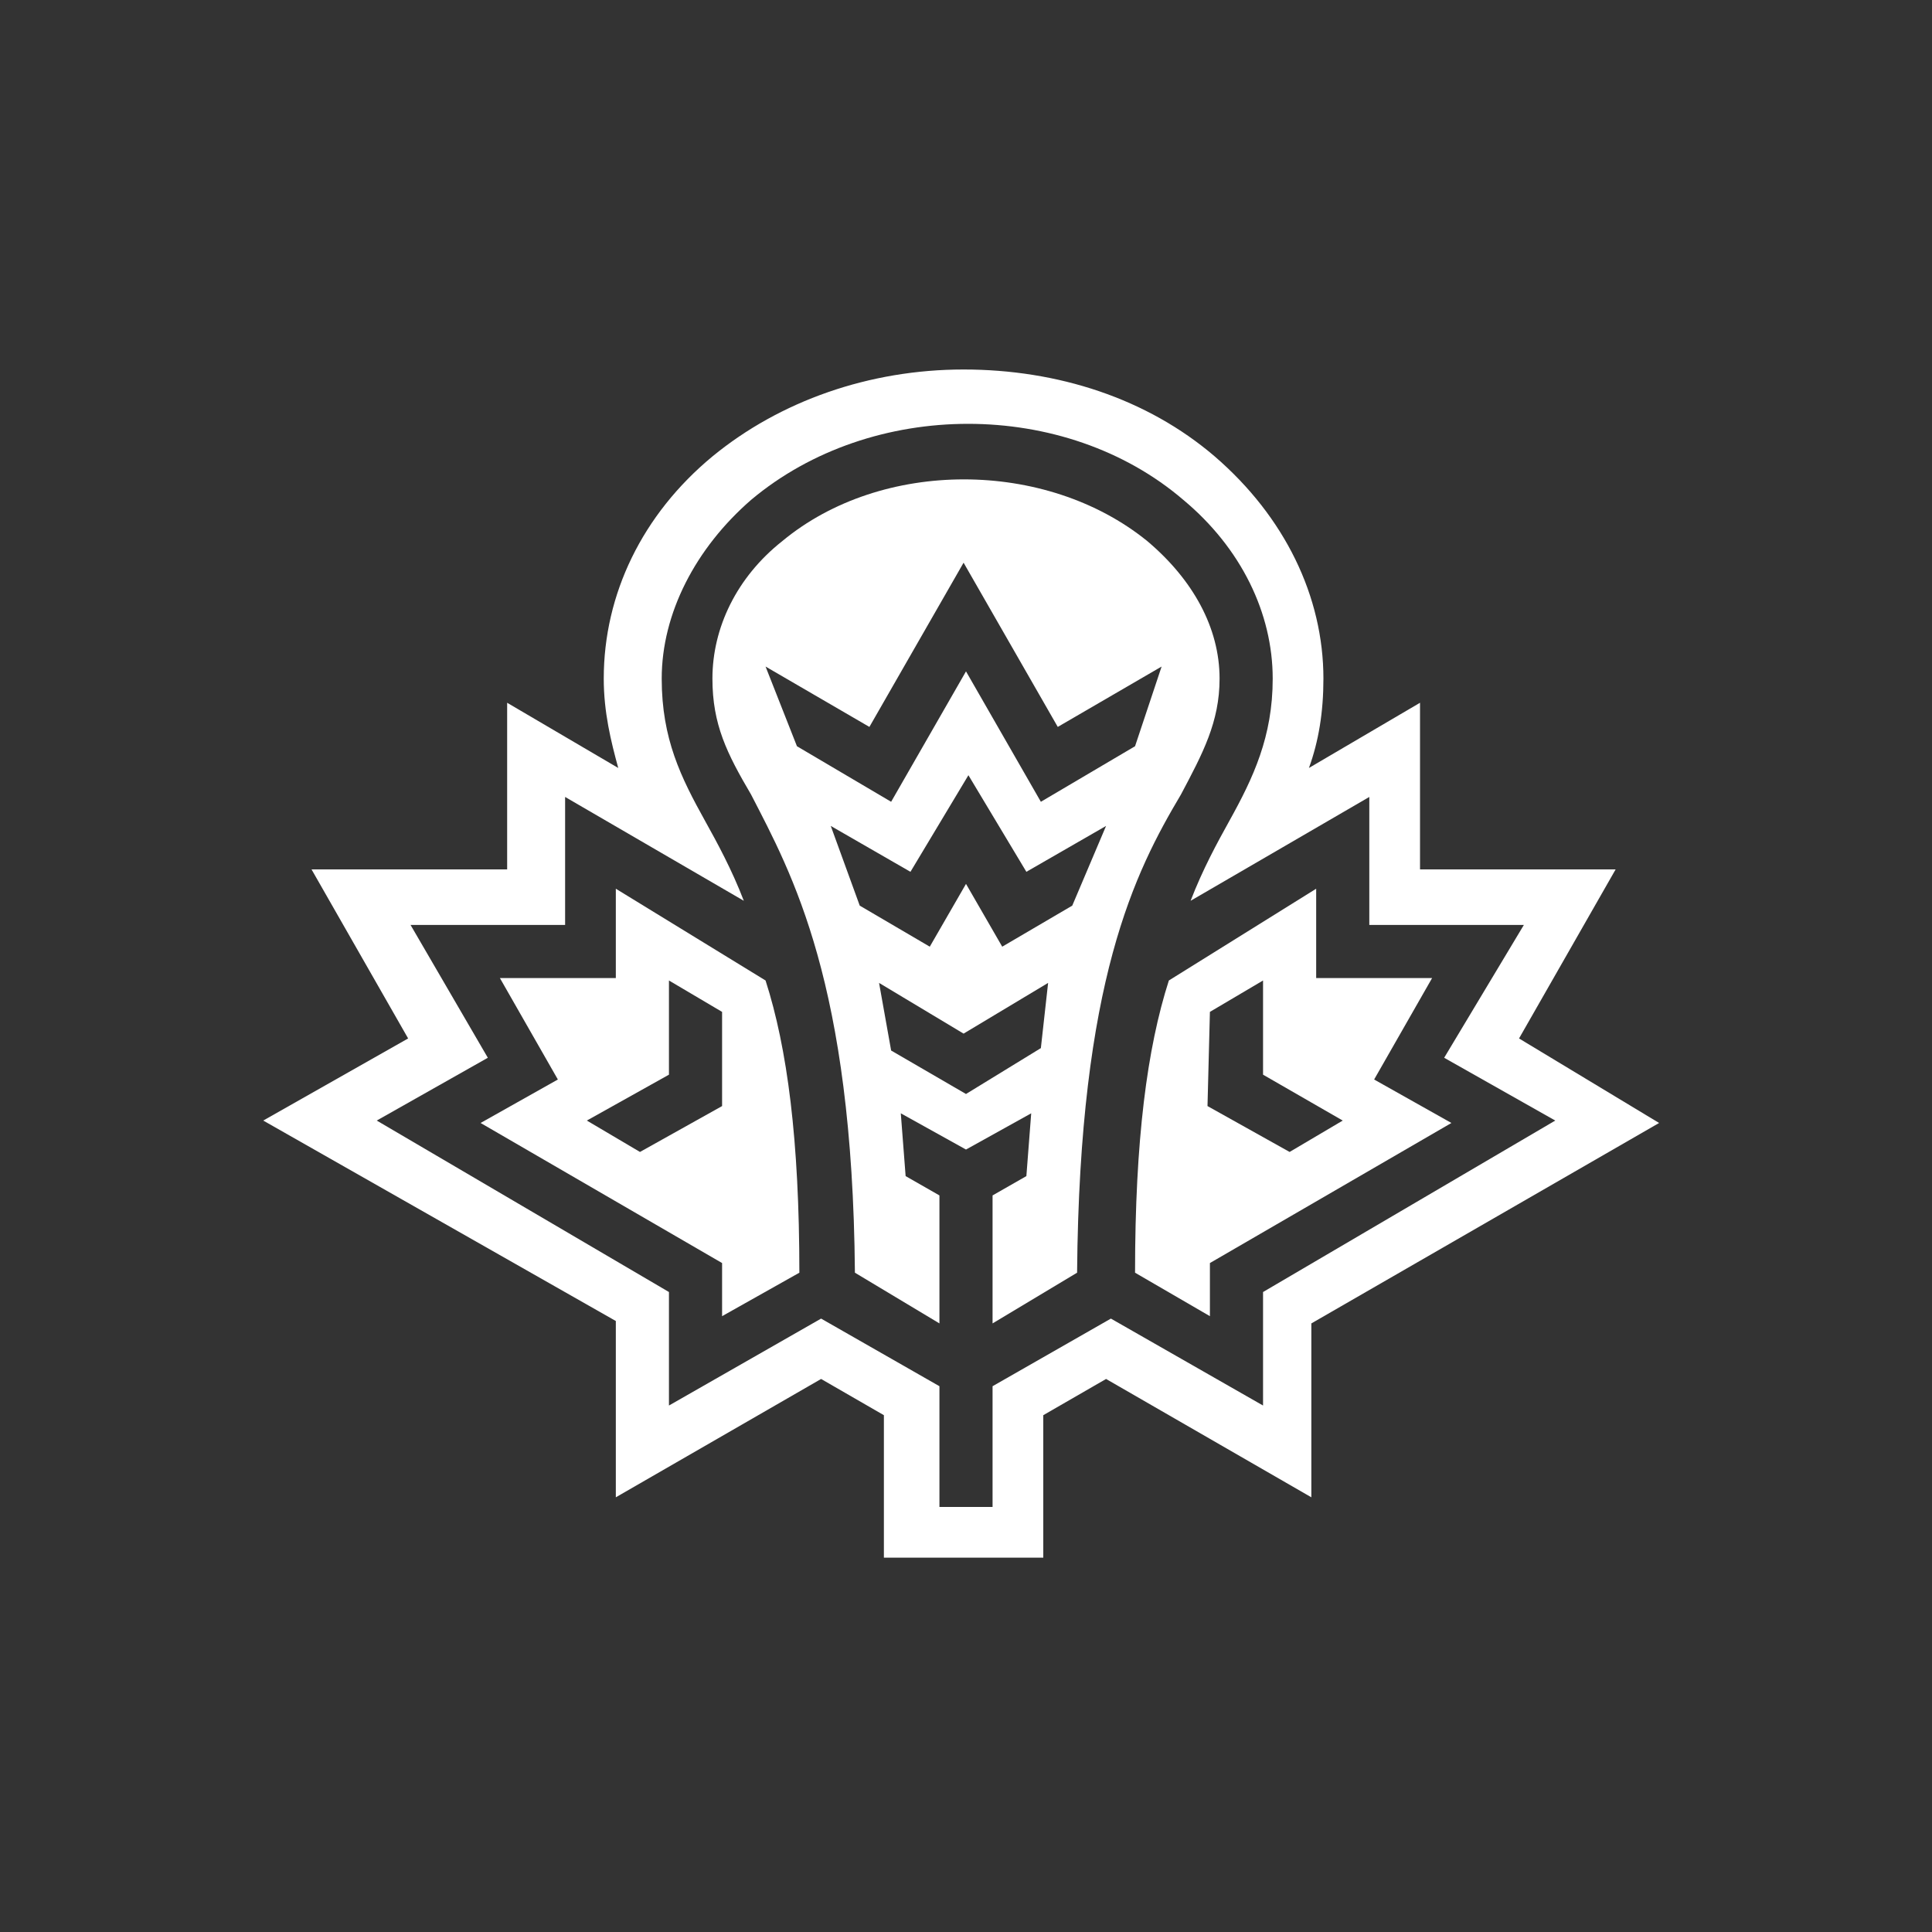
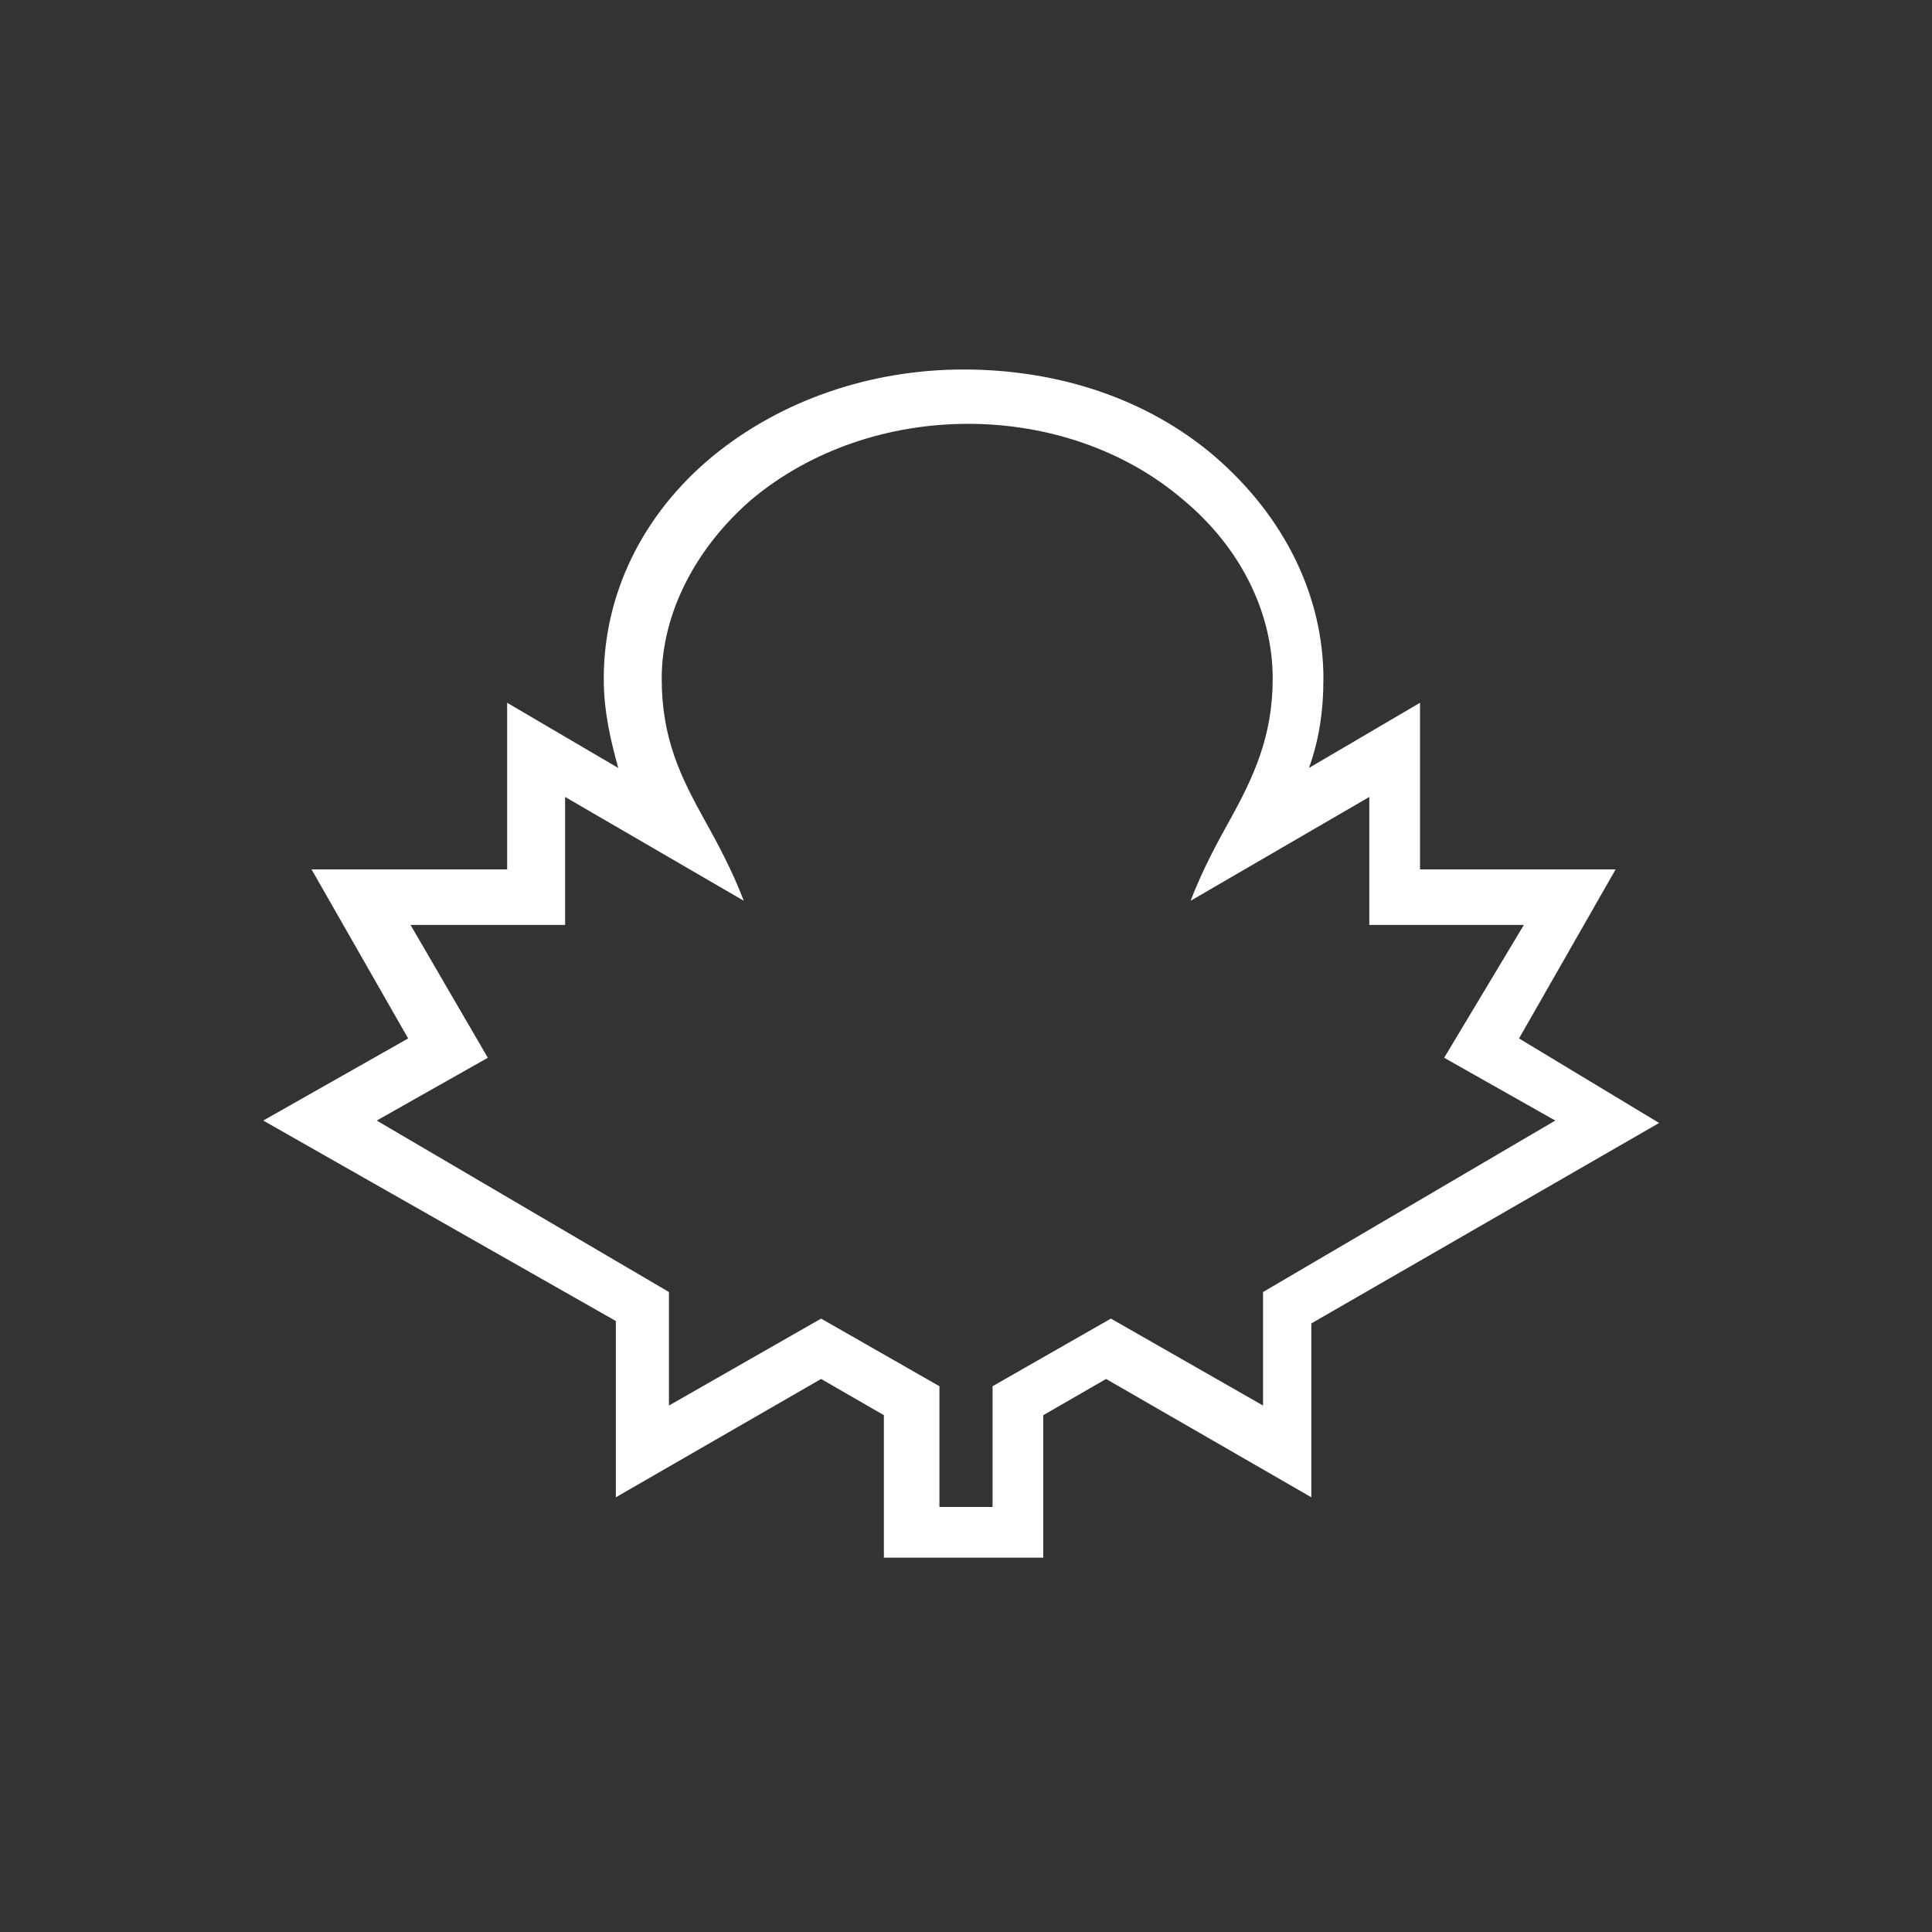
<svg xmlns="http://www.w3.org/2000/svg" version="1.1" id="Layer_1" x="0px" y="0px" viewBox="0 0 80 80" style="enable-background:new 0 0 80 80;" xml:space="preserve">
  <rect x="0" y="0" width="80" height="80" fill="#333333" stroke="none" />
  <style type="text/css">
	.st0{fill:#FFFFFF;}
</style>
  <g id="Новый_символ_3">
    <g>
      <path class="st0" d="M62.9,43l4-7h-8.1v-6.9l-4.6,2.7c0.4-1.1,0.6-2.3,0.6-3.7c0-3.4-1.6-6.7-4.5-9.2c-2.8-2.4-6.5-3.6-10.4-3.6    s-7.6,1.3-10.4,3.6c-2.9,2.4-4.5,5.7-4.5,9.2c0,1.4,0.3,2.6,0.6,3.7L21,29.1V36h-8.1l4,7l-6,3.4l14.6,8.3V62l8.5-4.9l2.6,1.5v5.9    h6.6v-5.9l2.6-1.5l8.5,4.9v-7.2l14.4-8.3L62.9,43z M52.3,53.5v4.7L46,54.6l-4.9,2.8v5h-2.2v-5L34,54.6l-6.3,3.6v-4.7l-12.1-7.1    l4.6-2.6L17,38.3h6.4V33l7.4,4.3c-0.5-1.3-1.1-2.4-1.6-3.3c-1-1.8-1.8-3.4-1.8-5.9c0-2.7,1.4-5.4,3.7-7.4c5-4.2,13-4.2,17.9,0    c2.4,2,3.7,4.7,3.7,7.4c0,2.4-0.8,4.1-1.8,5.9c-0.5,0.9-1.1,2-1.6,3.3l7.4-4.3v5.3h6.4l-3.3,5.5l4.6,2.6L52.3,53.5z" />
-       <path class="st0" d="M25.5,36.8v3.7h-4.8l2.4,4.2l-3.2,1.8l10,5.8v2.2l3.2-1.8c0-5.5-0.5-9.3-1.4-12.1L25.5,36.8z M29.9,45.8    l-3.4,1.9l-2.2-1.3l3.4-1.9v-3.9l2.2,1.3V45.8z" />
-       <path class="st0" d="M54.5,36.8v3.7h4.8l-2.4,4.2l3.2,1.8l-10,5.8v2.2L47,52.7c0-5.5,0.5-9.3,1.4-12.1L54.5,36.8z M50,45.8    l3.4,1.9l2.2-1.3l-3.3-1.9v-3.9l-2.2,1.3L50,45.8L50,45.8z" />
-       <path class="st0" d="M47.5,22.4c-4.2-3.4-11-3.4-15.1,0c-1.9,1.5-2.9,3.6-2.9,5.7c0,1.9,0.6,3.1,1.6,4.8c1.7,3.3,4.2,7.8,4.3,19.8    l3.5,2.1v-5.3l-1.4-0.8l-0.2-2.6l2.7,1.5l2.7-1.5l-0.2,2.6l-1.4,0.8v5.3l3.5-2.1c0.1-12.1,2.4-16.6,4.3-19.8    c0.9-1.7,1.6-3,1.6-4.8C50.5,26,49.4,24,47.5,22.4z M43.1,43.4L40,45.3l-3.1-1.8l-0.5-2.8l3.5,2.1l3.5-2.1L43.1,43.4z M44.4,37.5    l-2.9,1.7L40,36.6l-1.5,2.6l-2.9-1.7l-1.2-3.3l3.3,1.9l2.4-4l2.4,4l3.3-1.9L44.4,37.5z M47,30.9l-3.9,2.3L40,27.8l-3.1,5.4    L33,30.9l-1.3-3.3l4.3,2.5l3.9-6.8l3.9,6.8l4.3-2.5L47,30.9z" />
    </g>
  </g>
</svg>